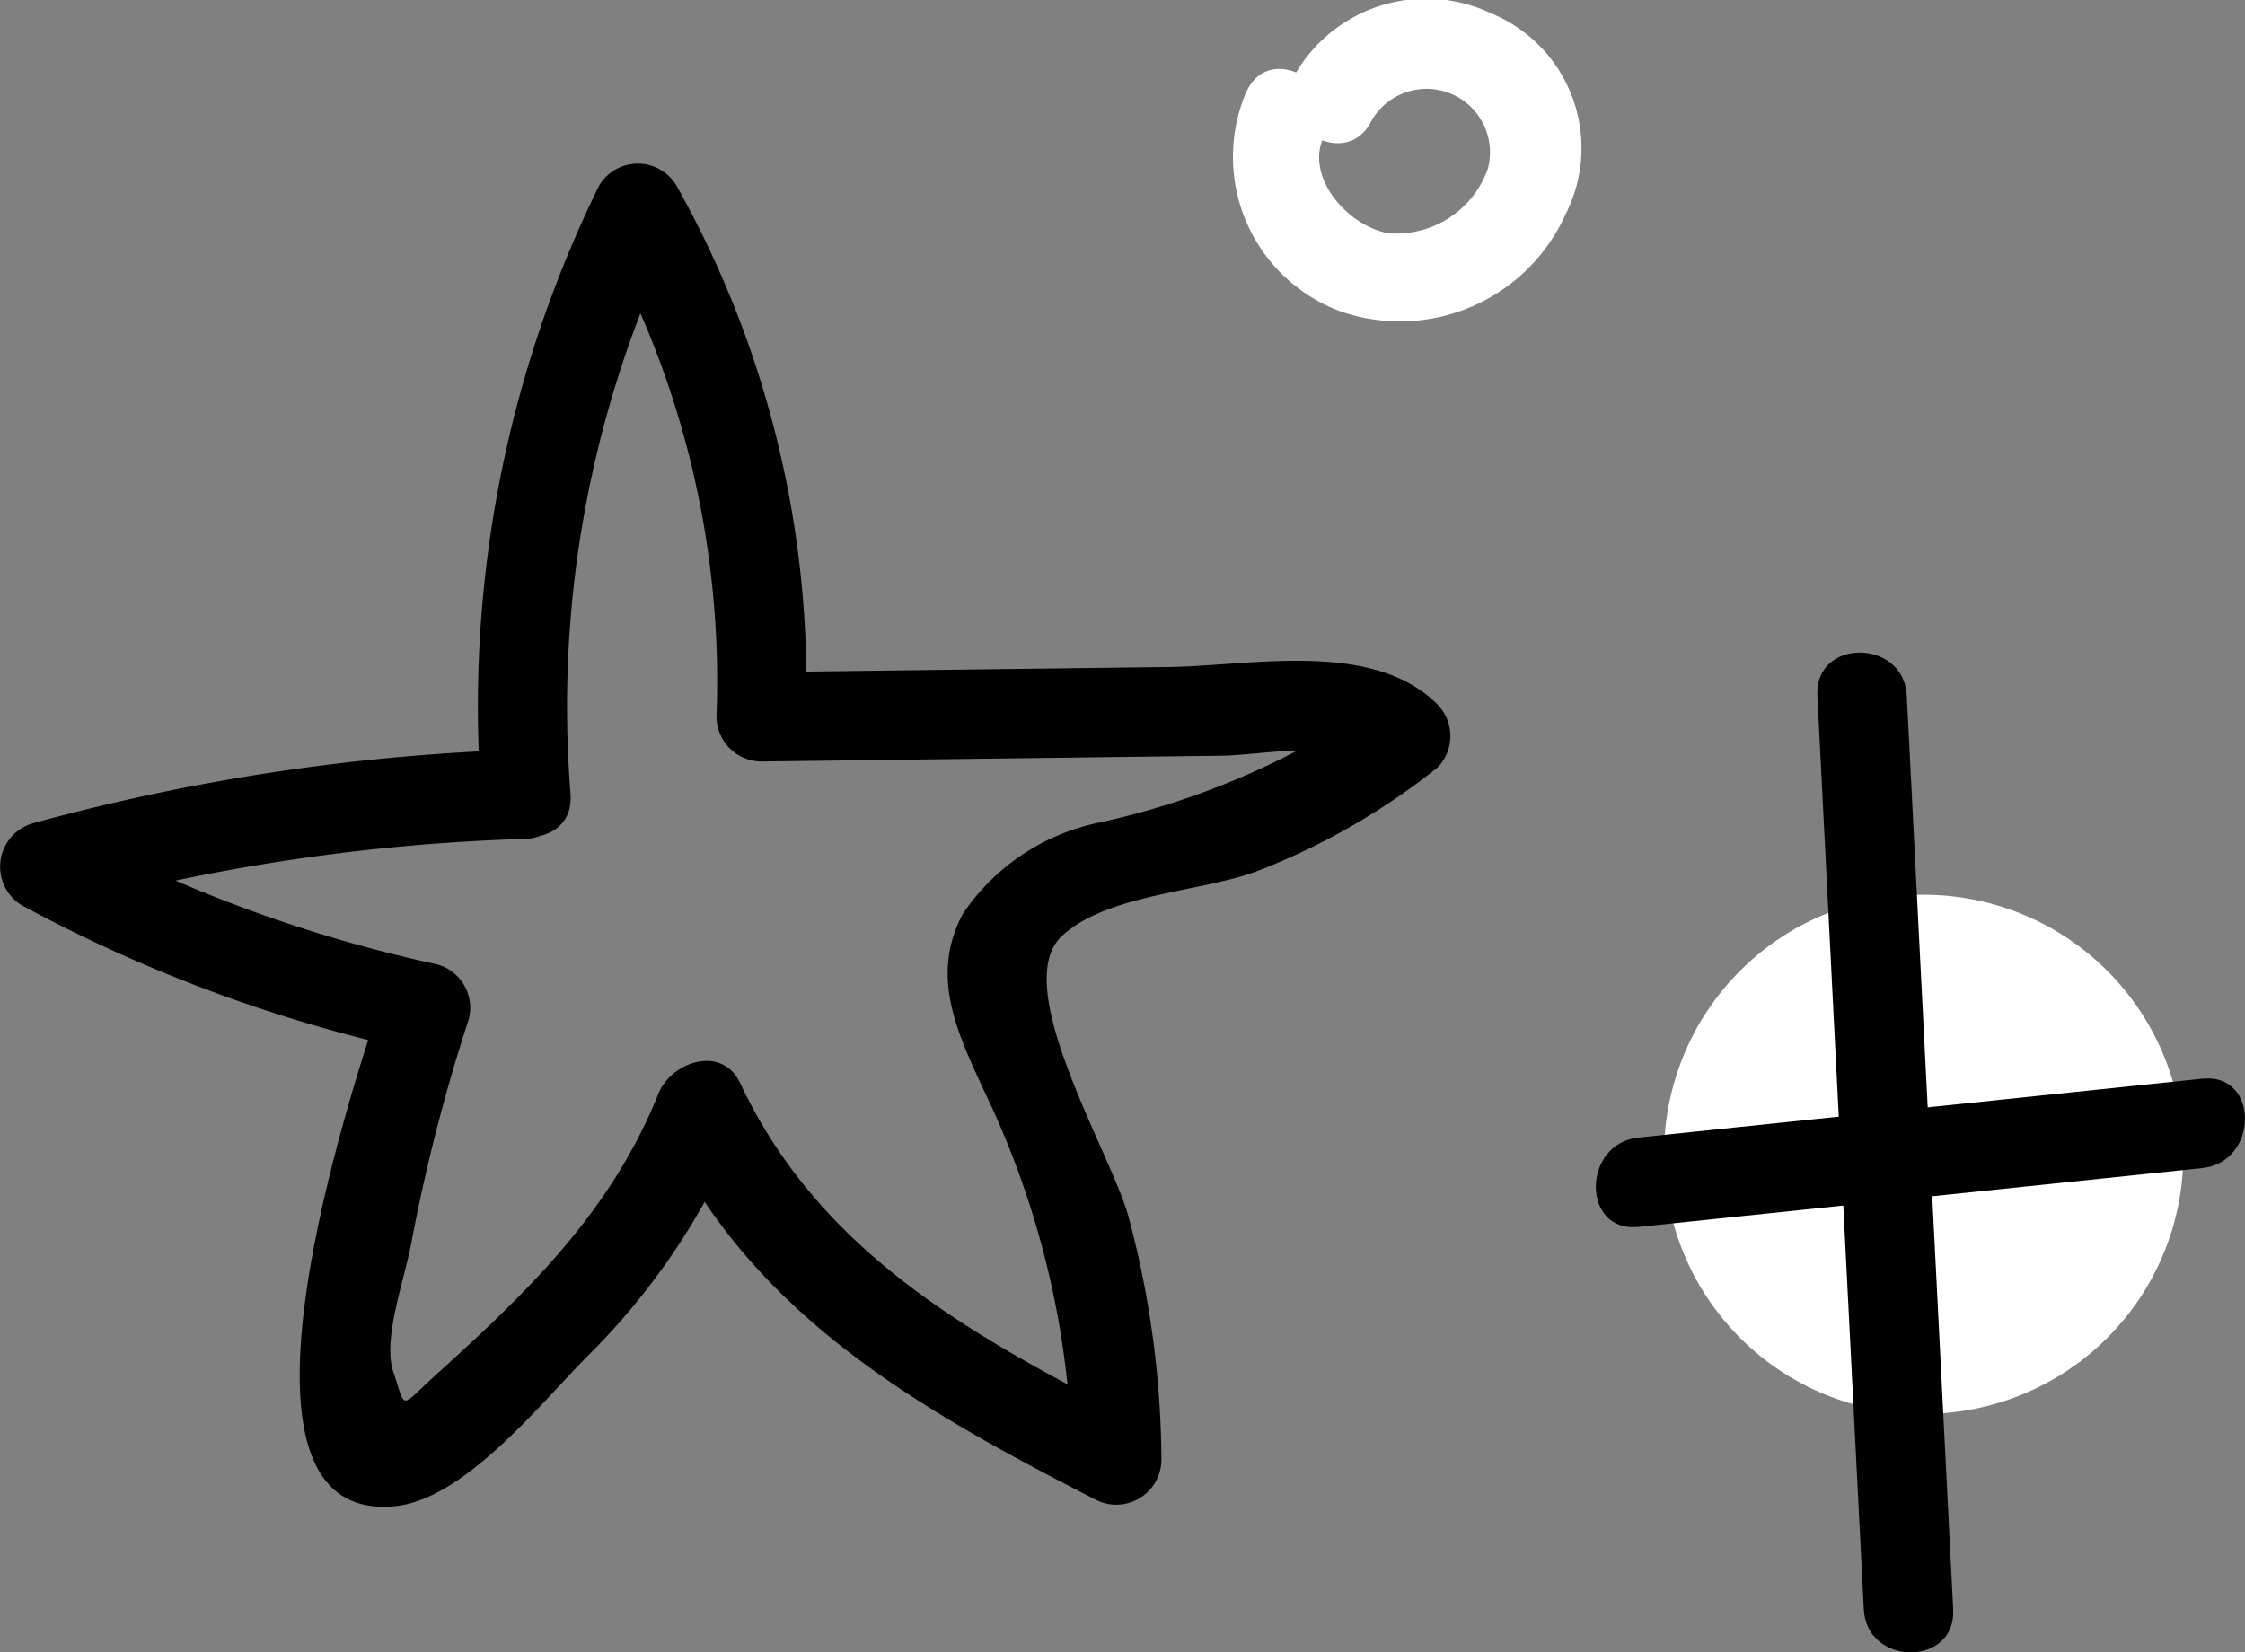
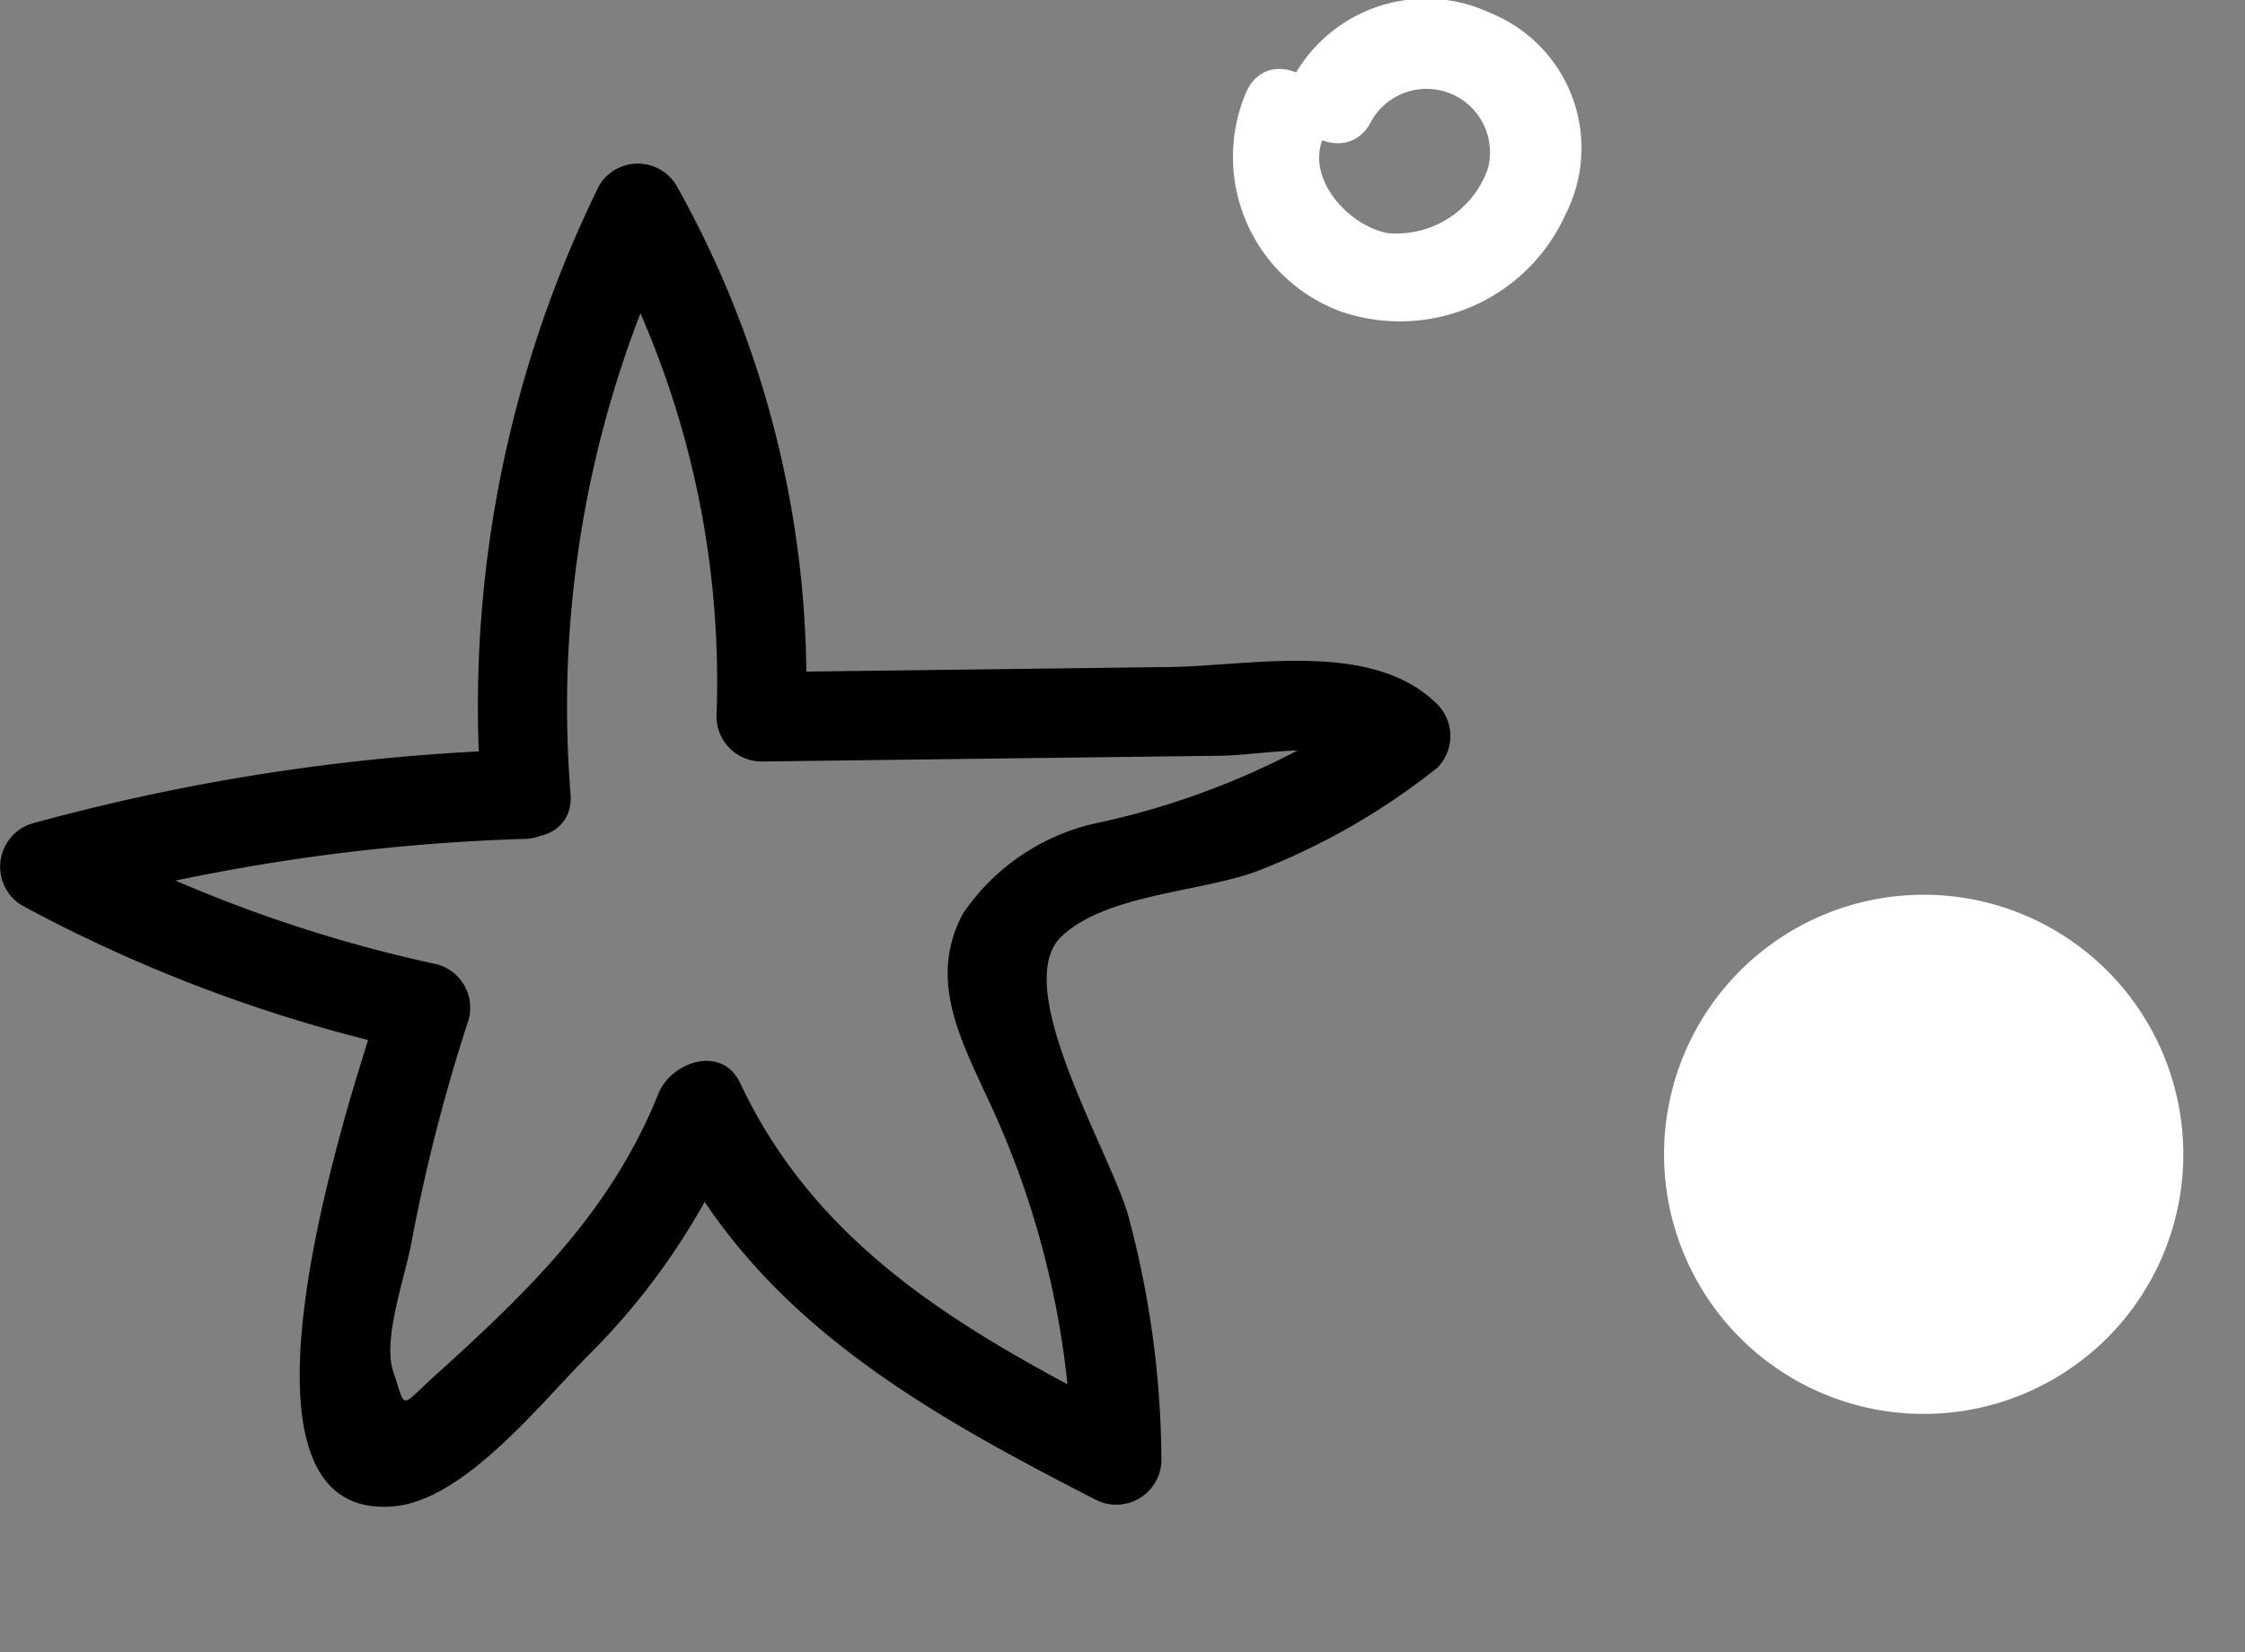
<svg xmlns="http://www.w3.org/2000/svg" width="48.363" height="35.603" viewBox="0 0 48.363 35.603">
  <rect x="0" y="0" width="48.363" height="35.603" fill="#808080" stroke="none" />
  <g id="Groupe_226" data-name="Groupe 226" transform="translate(-653.132 -1467.927)">
    <path id="Tracé_347" data-name="Tracé 347" d="M488.826,269.444a5.593,5.593,0,1,1-5.593-5.593,5.593,5.593,0,0,1,5.593,5.593" transform="translate(211.34 1223.355)" fill="#fff" />
    <path id="Tracé_349" data-name="Tracé 349" d="M445.28,257.812a23.523,23.523,0,0,1,2.281-12.141H445.9a19.856,19.856,0,0,1,2.524,10.477.974.974,0,0,0,.963.963l6.877-.087,3.056-.038c.815-.01,2.638-.383,3.275.255V255.88a16.908,16.908,0,0,1-5.9,2.541,4.681,4.681,0,0,0-2.962,1.969c-.729,1.36-.1,2.612.486,3.88a19.076,19.076,0,0,1,1.865,7.9l1.449-.832c-3.506-1.8-6.851-3.584-8.6-7.3-.393-.834-1.486-.454-1.76.23-1.022,2.548-2.816,4.27-4.811,6.074-.785.711-.616.746-.9-.079-.238-.7.248-2.017.388-2.777a38.2,38.2,0,0,1,1.236-4.818.972.972,0,0,0-.673-1.185,30.278,30.278,0,0,1-7.987-2.941q-.114.88-.23,1.761a42.816,42.816,0,0,1,10.122-1.525.964.964,0,0,0,0-1.926,45.106,45.106,0,0,0-10.634,1.594.974.974,0,0,0-.23,1.761,32.205,32.205,0,0,0,8.447,3.135l-.673-1.185c-.517,1.61-3.889,11.393.259,11,1.522-.143,3.169-2.246,4.17-3.245a14.838,14.838,0,0,0,3.37-5.134l-1.76.23c1.891,4.012,5.5,6.045,9.294,7.992a.973.973,0,0,0,1.448-.832,20.6,20.6,0,0,0-.714-5.268c-.389-1.385-2.565-4.95-1.437-6.021.961-.912,3.01-.955,4.214-1.406a14.764,14.764,0,0,0,3.883-2.23.971.971,0,0,0,0-1.362c-1.4-1.4-4.009-.828-5.782-.806l-8.788.111.963.963a21.868,21.868,0,0,0-2.787-11.449.97.97,0,0,0-1.664,0,25.434,25.434,0,0,0-2.543,13.114c.092,1.228,2.018,1.239,1.926,0" transform="translate(220.143 1227.224)" />
-     <path id="Tracé_352" data-name="Tracé 352" d="M481.754,258.28q.5,9.842,1,19.686c.063,1.234,1.989,1.241,1.926,0q-.5-9.842-1-19.686c-.063-1.233-1.99-1.241-1.926,0" transform="translate(210.529 1224.636)" />
-     <path id="Tracé_353" data-name="Tracé 353" d="M476.731,271.98l12.143-1.268c1.221-.128,1.234-2.055,0-1.926l-12.143,1.268c-1.221.127-1.234,2.054,0,1.926" transform="translate(211.7 1222.383)" />
    <path id="Tracé_355" data-name="Tracé 355" d="M478.811,239.333a3.551,3.551,0,0,0,2.037,4.725,3.912,3.912,0,0,0,4.841-2.089,3.139,3.139,0,0,0-1.611-4.339,3.26,3.26,0,0,0-4.225,1.337c-.535,1.112,1.125,2.09,1.663.972a1.367,1.367,0,0,1,2.5,1.046,2.089,2.089,0,0,1-2.14,1.387c-.843-.14-1.8-1.179-1.4-2.067.5-1.123-1.161-2.1-1.663-.972" transform="translate(201.167 1230.58)" fill="#fff" />
  </g>
</svg>